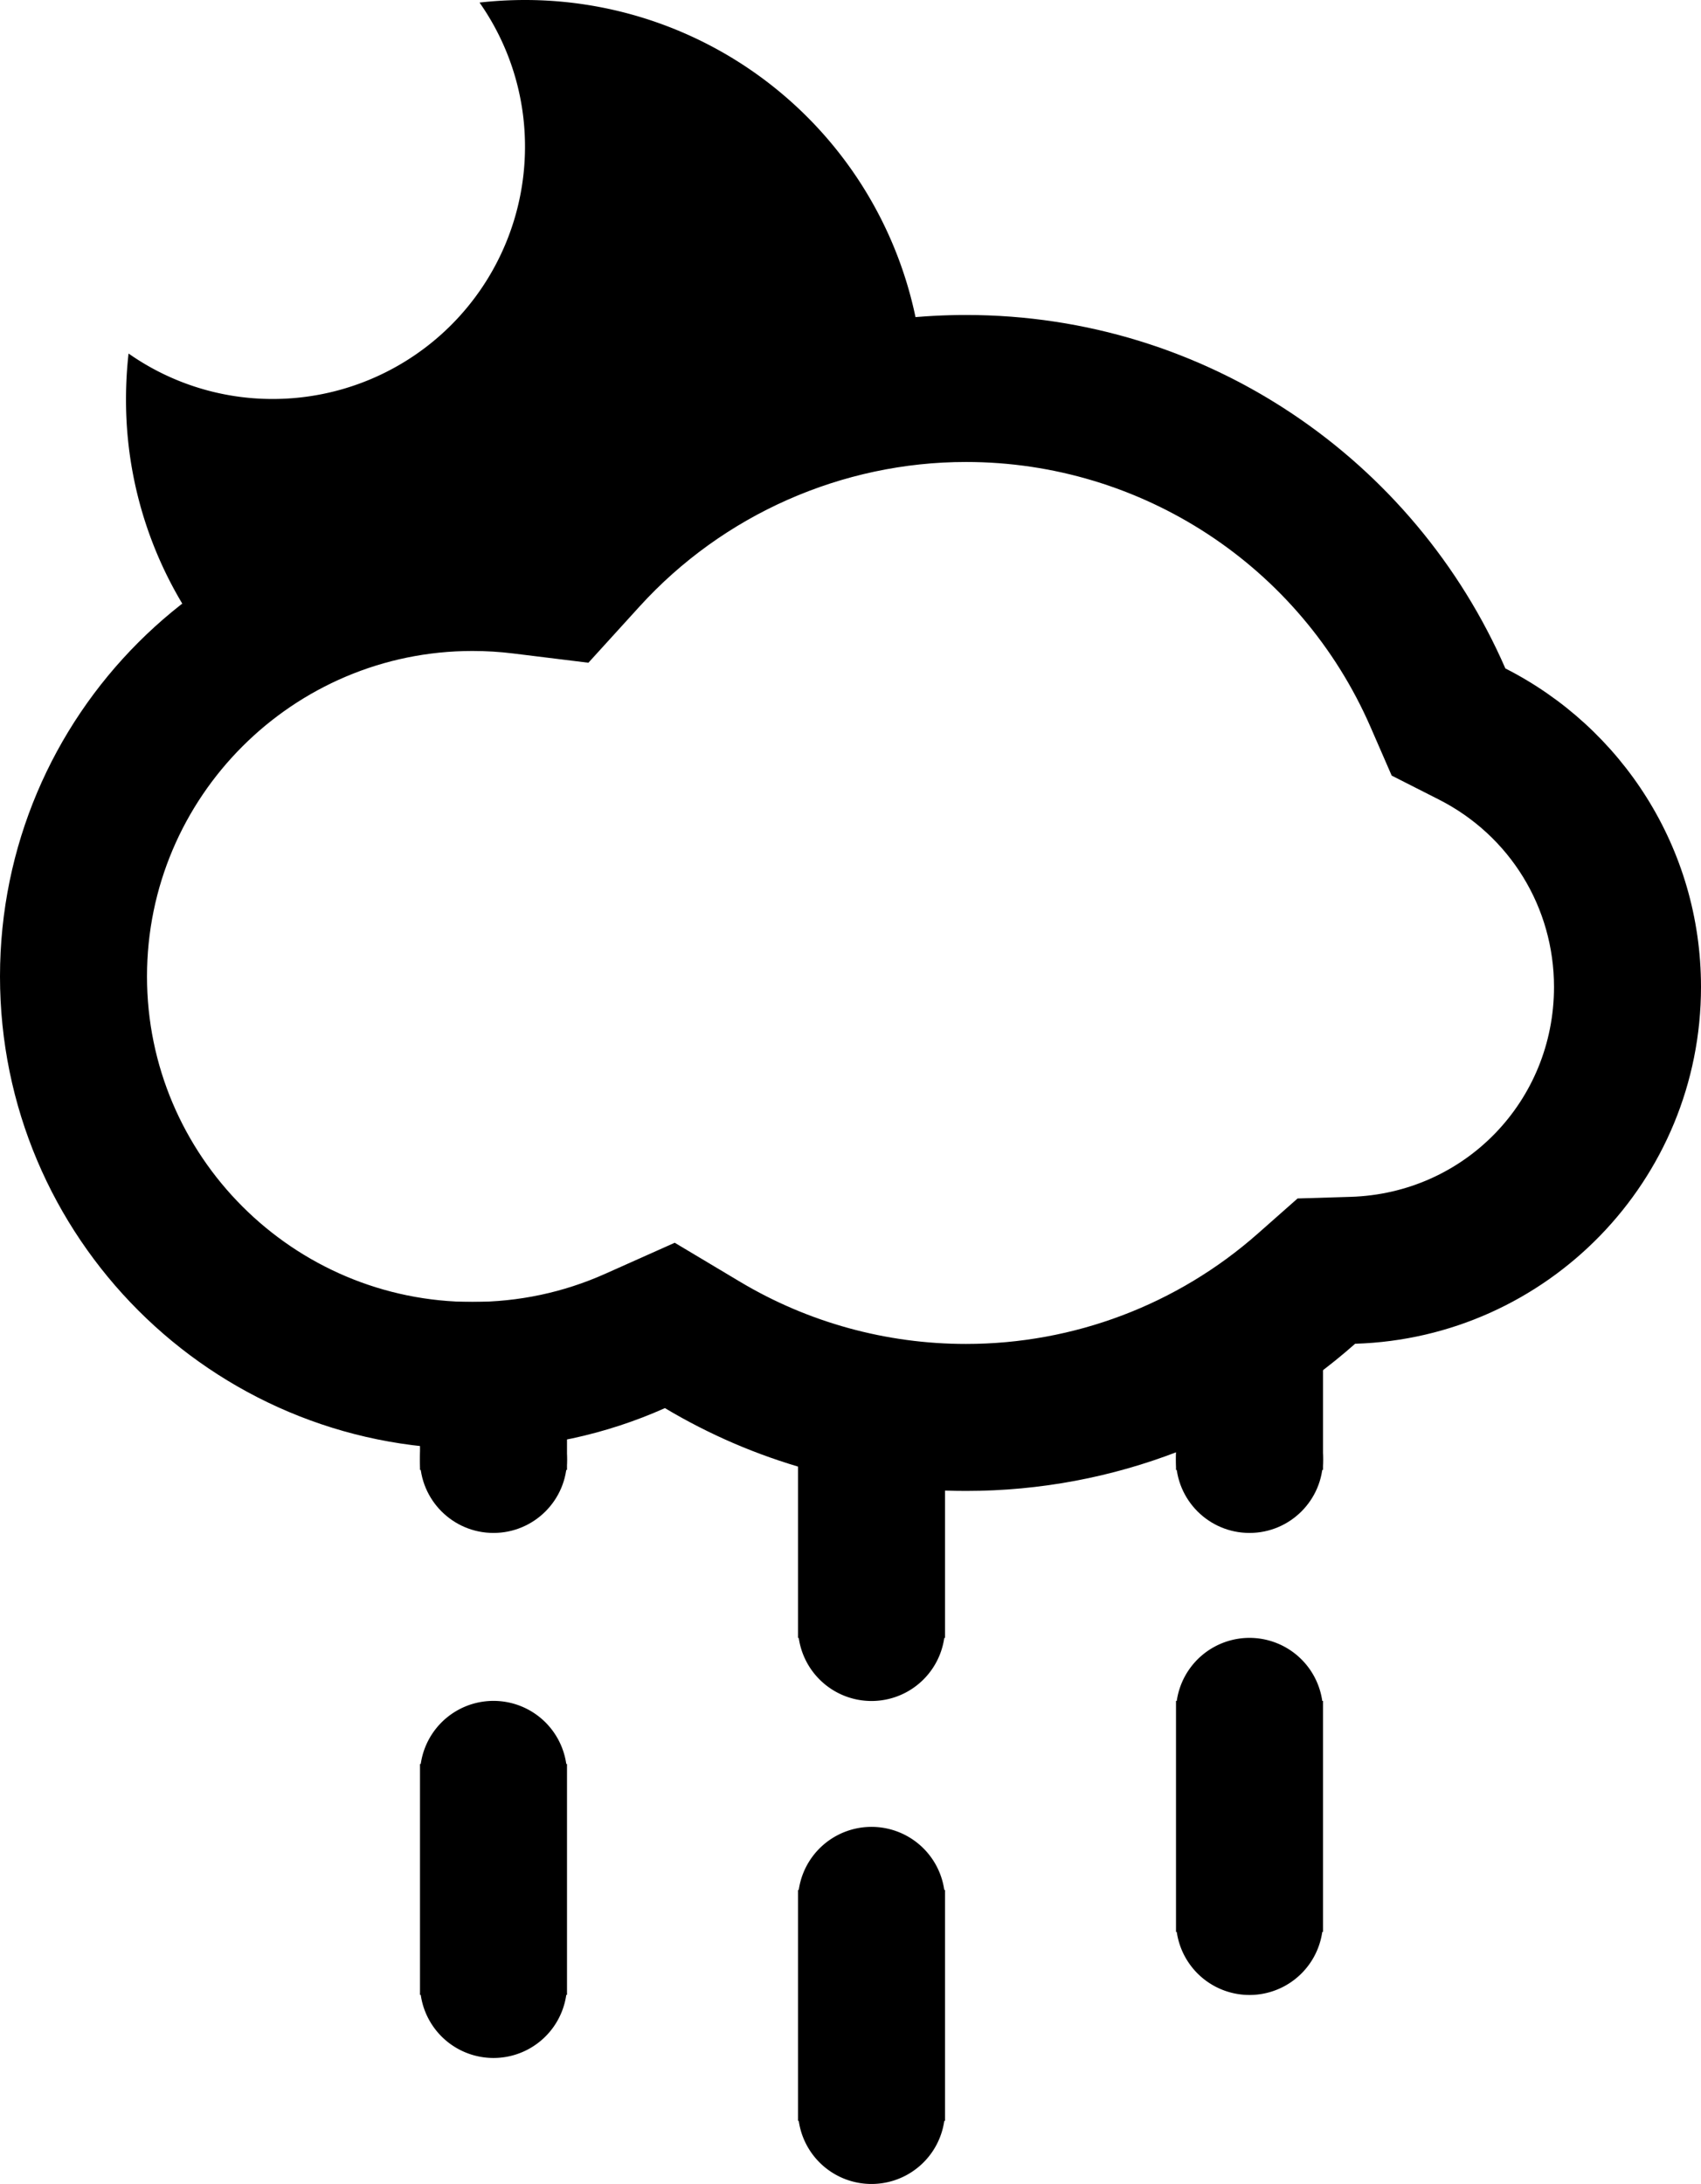
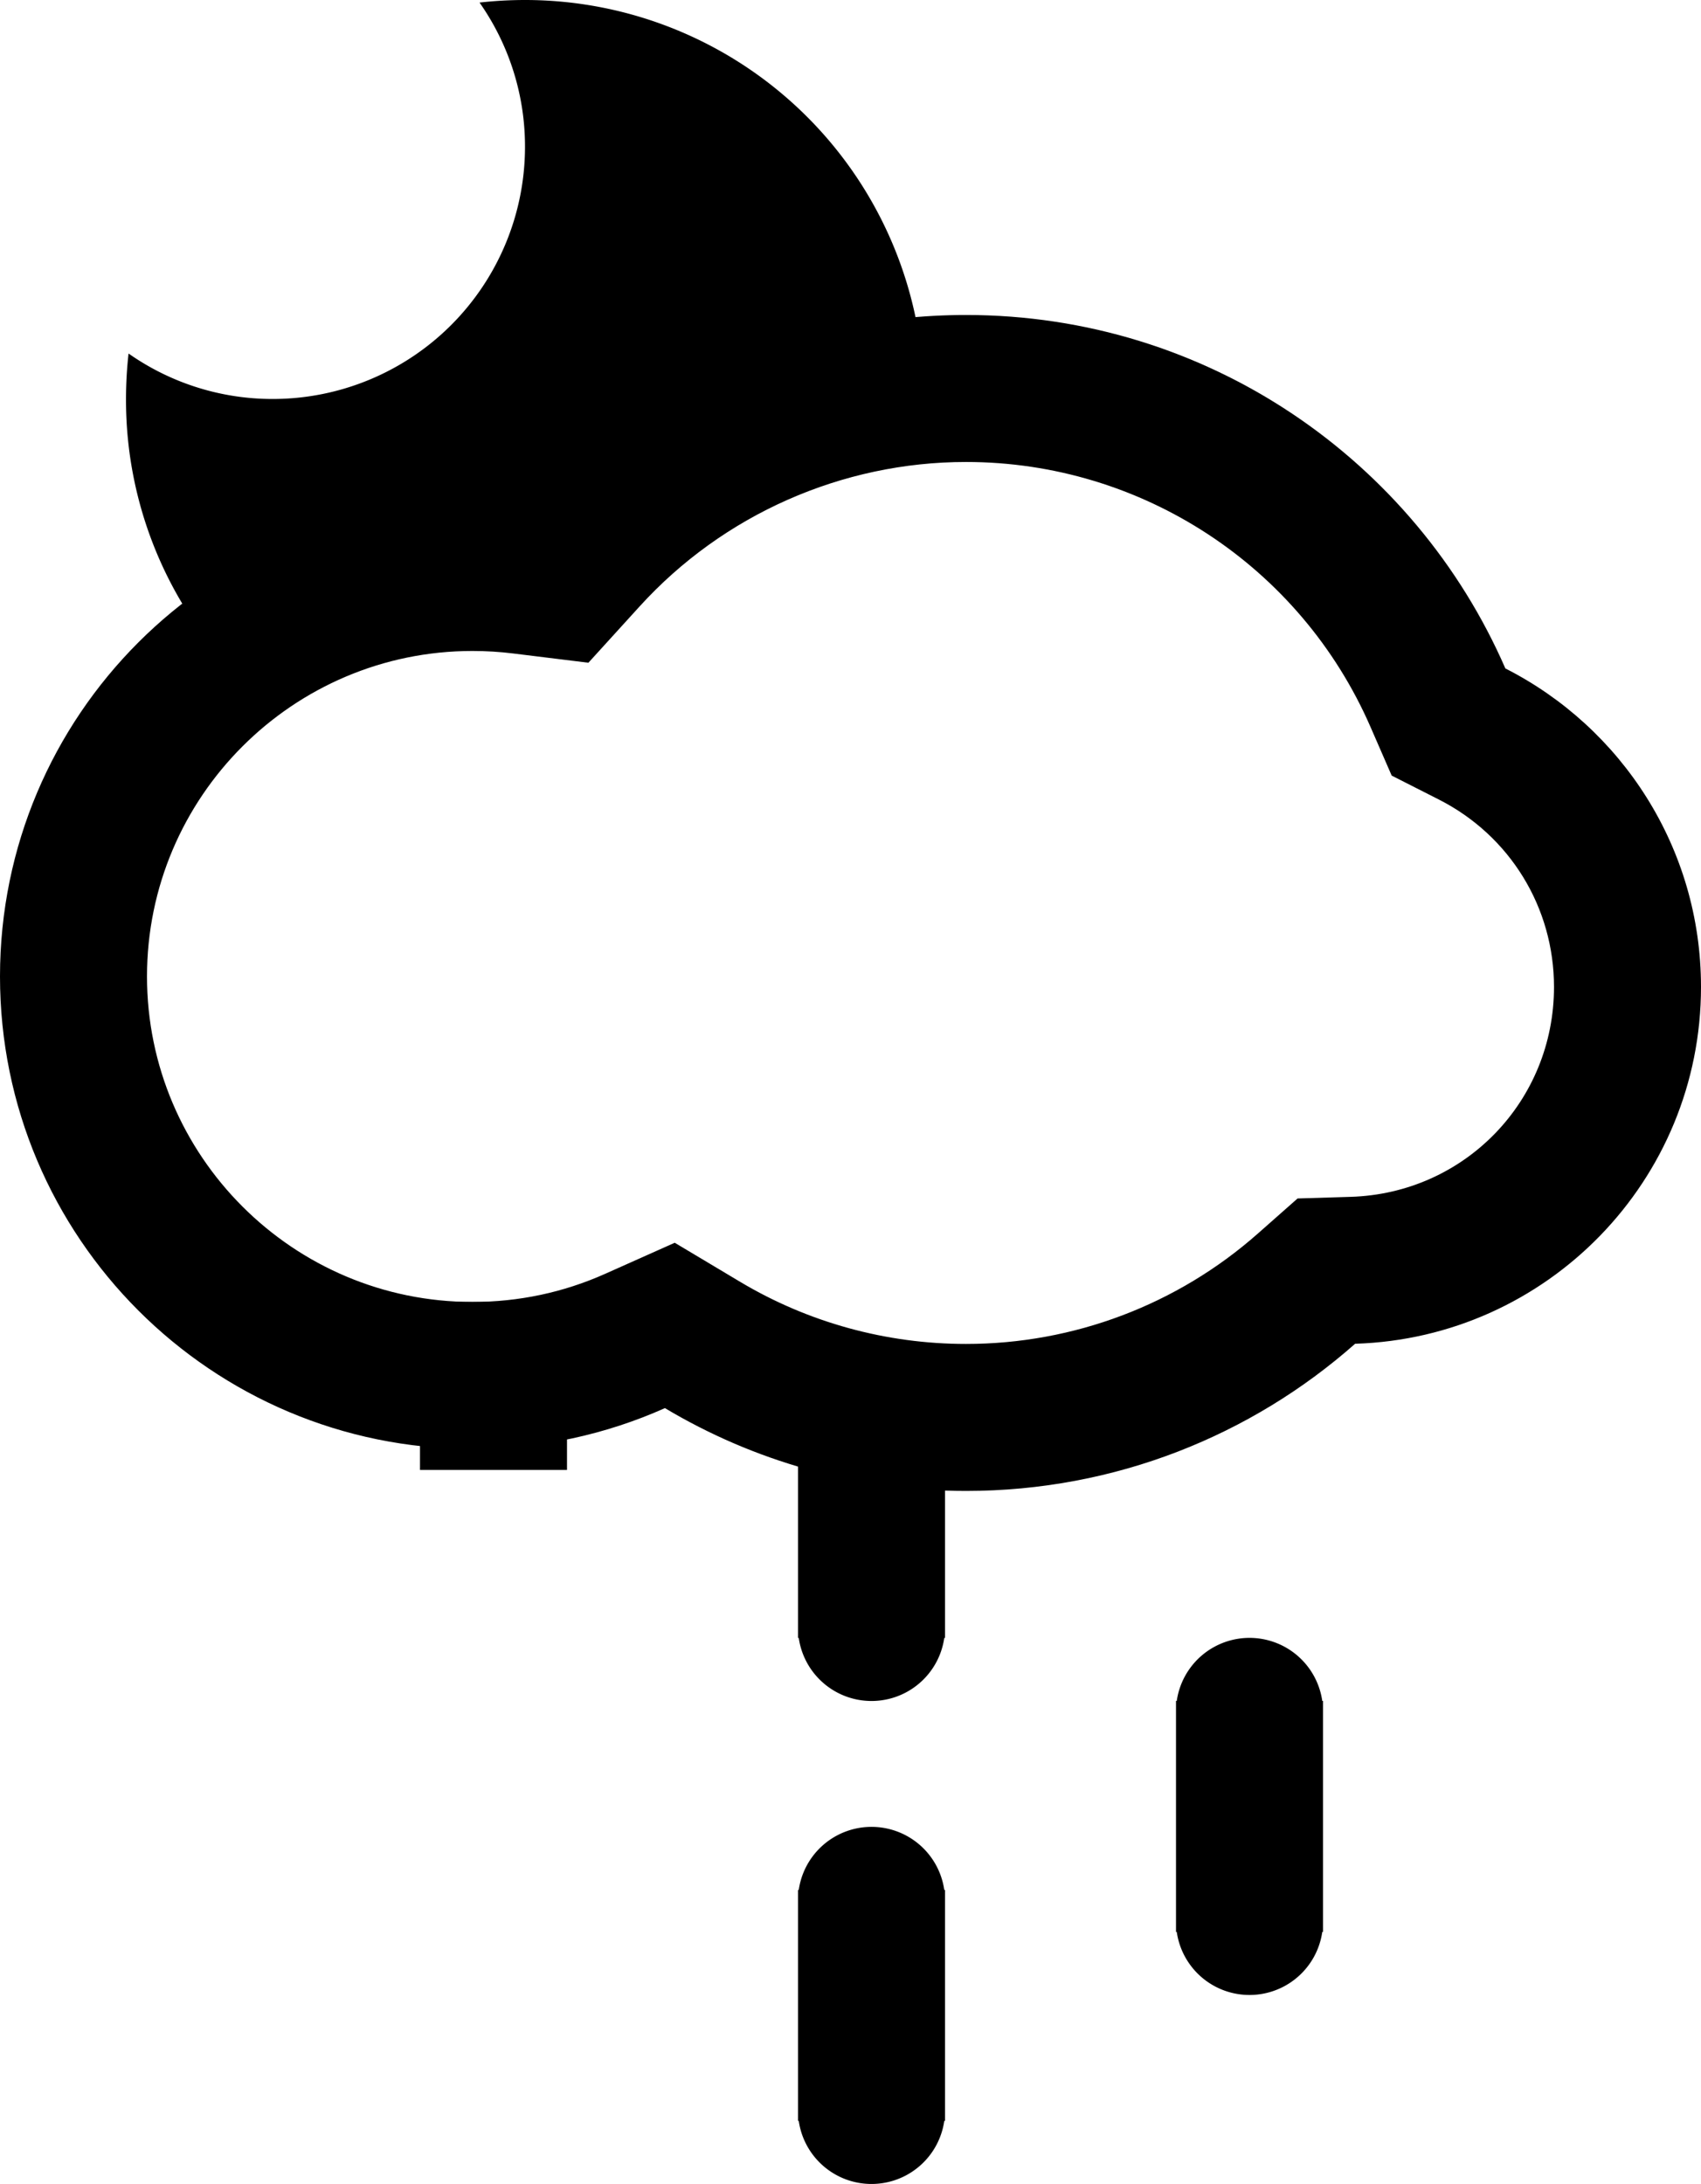
<svg xmlns="http://www.w3.org/2000/svg" viewBox="0 0 81 104">
  <defs>
    <style>.a{fill:none;}.b,.d{fill:#000;}.c,.d{stroke:none;}</style>
  </defs>
  <g id="weatherIcon">
    <g transform="translate(-27 -18)">
      <g transform="translate(-2 -19)">
        <g transform="translate(0 1)">
          <g class="a" transform="translate(29 51)">
            <path class="c" d="M31.663,52.056A22.5,22.5,0,1,1,22.5,9a22.719,22.719,0,0,1,2.777.17,28.007,28.007,0,0,1,46.407,7.662A17,17,0,0,1,64.53,48.991a28.013,28.013,0,0,1-32.867,3.064Z" />
            <path class="d" d="M 46 49 C 51.125 49 56.06 47.134 59.896 43.745 L 61.79 42.072 L 64.316 41.995 C 69.746 41.829 74 37.439 74 32 C 74 28.211 71.899 24.791 68.516 23.074 L 66.271 21.935 L 65.266 19.627 C 61.926 11.956 54.364 7 46 7 C 40.097 7 34.431 9.507 30.457 13.879 L 28.019 16.56 L 24.422 16.117 C 23.792 16.04 23.151 16 22.5 16 C 13.953 16 7 22.953 7 31.5 C 7 40.047 13.953 47 22.5 47 C 24.7 47 26.823 46.55 28.81 45.664 L 32.13 44.181 L 35.252 46.046 C 38.488 47.978 42.204 49 46 49 M 46 56 C 40.761 56 35.856 54.56 31.663 52.056 C 28.864 53.305 25.763 54 22.5 54 C 10.074 54 0 43.926 0 31.5 C 0 19.074 10.074 9 22.5 9 C 23.44 9 24.367 9.058 25.277 9.17 C 30.399 3.537 37.787 9.908780157275032e-06 46 9.908780157275032e-06 C 57.494 9.908780157275032e-06 67.37 6.926 71.684 16.832 C 77.212 19.638 81 25.377 81 32 C 81 41.212 73.674 48.712 64.53 48.991 C 59.593 53.353 53.105 56 46 56 Z" />
          </g>
        </g>
        <path class="b" d="M5.678,32.334h0A18.887,18.887,0,0,1,.214,19a19.277,19.277,0,0,1,.122-2.165A11.921,11.921,0,0,0,7.214,19a12.014,12.014,0,0,0,12-12A11.922,11.922,0,0,0,17.049.122,19.209,19.209,0,0,1,19.214,0a19,19,0,0,1,19,19v.03A23.832,23.832,0,0,0,21.667,26.86a19.5,19.5,0,0,0-2.38-.146A19.163,19.163,0,0,0,5.679,32.333Z" transform="translate(34.786 37)" />
      </g>
      <g transform="translate(4 12)">
-         <path class="b" d="M.036,14H0V3H.036A3.5,3.5,0,0,1,6.965,3H7V14H6.965A3.5,3.5,0,0,1,.036,14Z" transform="translate(43 87)" />
        <path class="b" d="M.036,14H0V3H.036A3.5,3.5,0,0,1,6.965,3H7V14H6.965A3.5,3.5,0,0,1,.036,14Z" transform="translate(61 93)" />
        <path class="b" d="M.036,14H0V3H.036A3.5,3.5,0,0,1,6.965,3H7V14H6.965A3.5,3.5,0,0,1,.036,14Z" transform="translate(79 84)" />
        <g transform="translate(-1)">
-           <circle class="b" cx="3.5" cy="3.5" r="3.5" transform="translate(80 72)" />
-           <rect class="b" width="7" height="8" transform="translate(80 68)" />
-         </g>
+           </g>
        <g transform="translate(-37)">
-           <circle class="b" cx="3.5" cy="3.5" r="3.5" transform="translate(80 72)" />
          <rect class="b" width="7" height="8" transform="translate(80 68)" />
        </g>
        <path class="b" d="M.036,14H0V3H.036A3.5,3.5,0,0,1,6.965,3H7V14H6.965A3.5,3.5,0,0,1,.036,14Z" transform="translate(61 70)" />
      </g>
    </g>
  </g>
</svg>